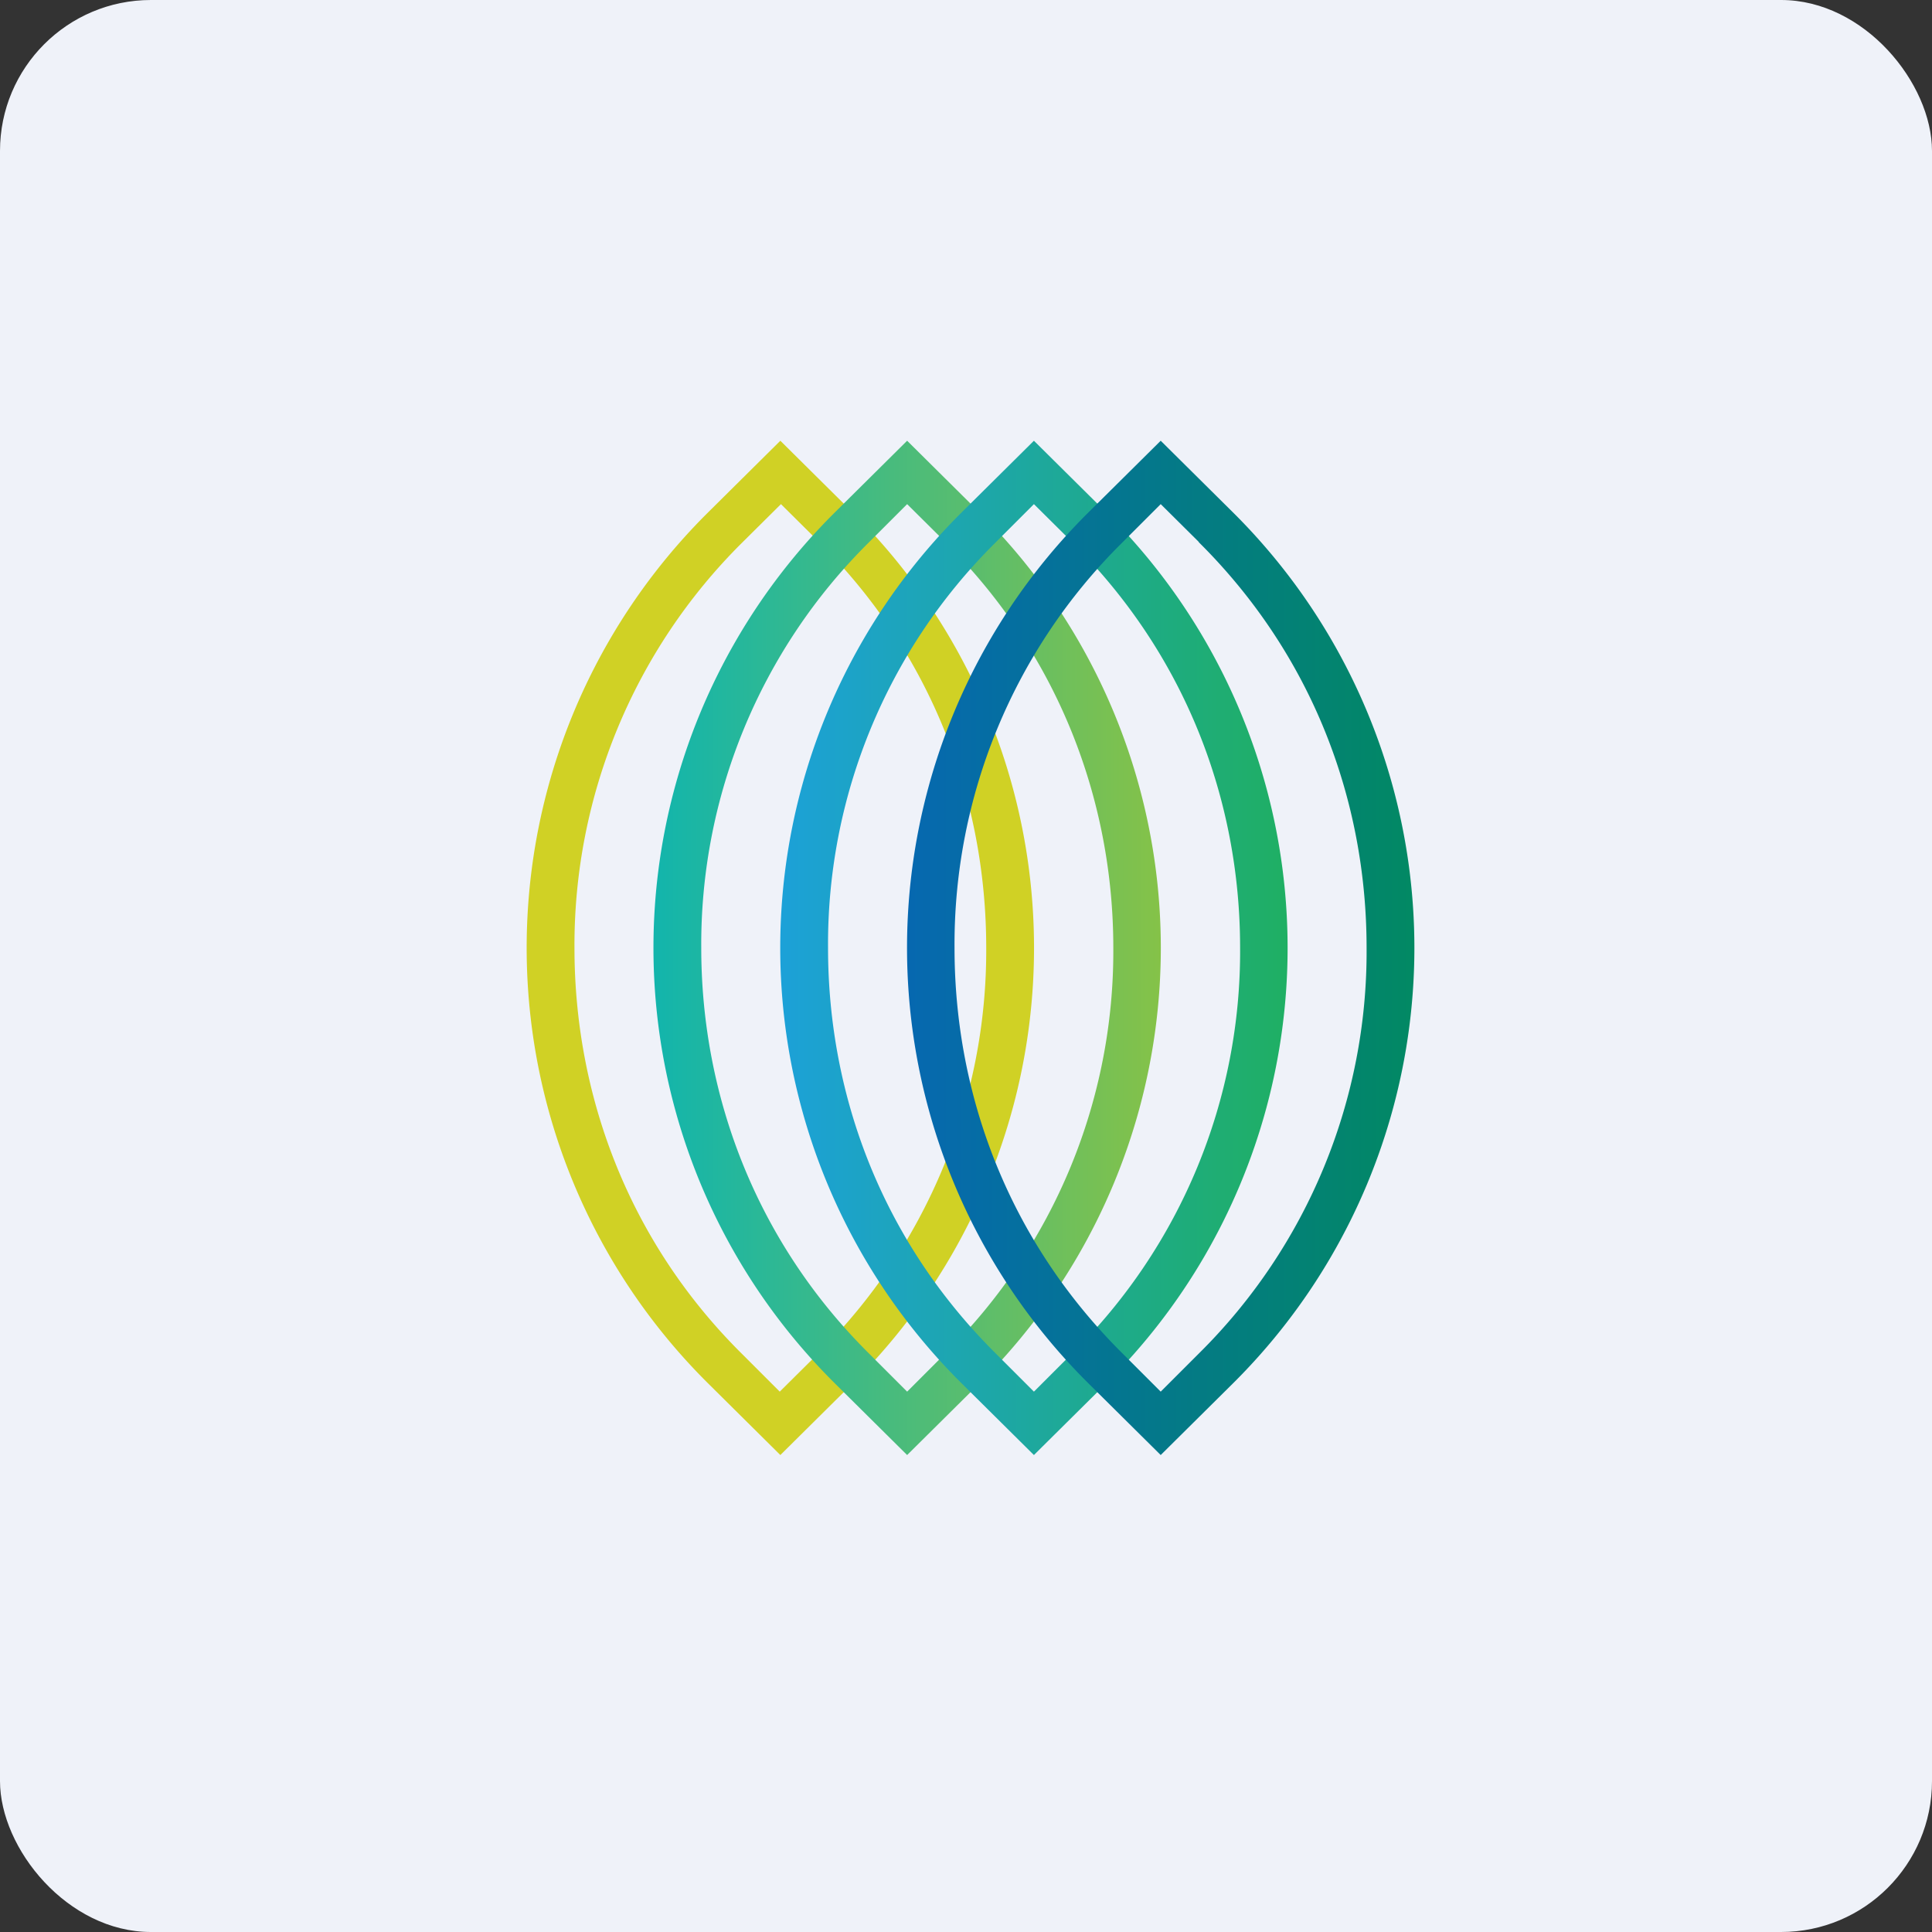
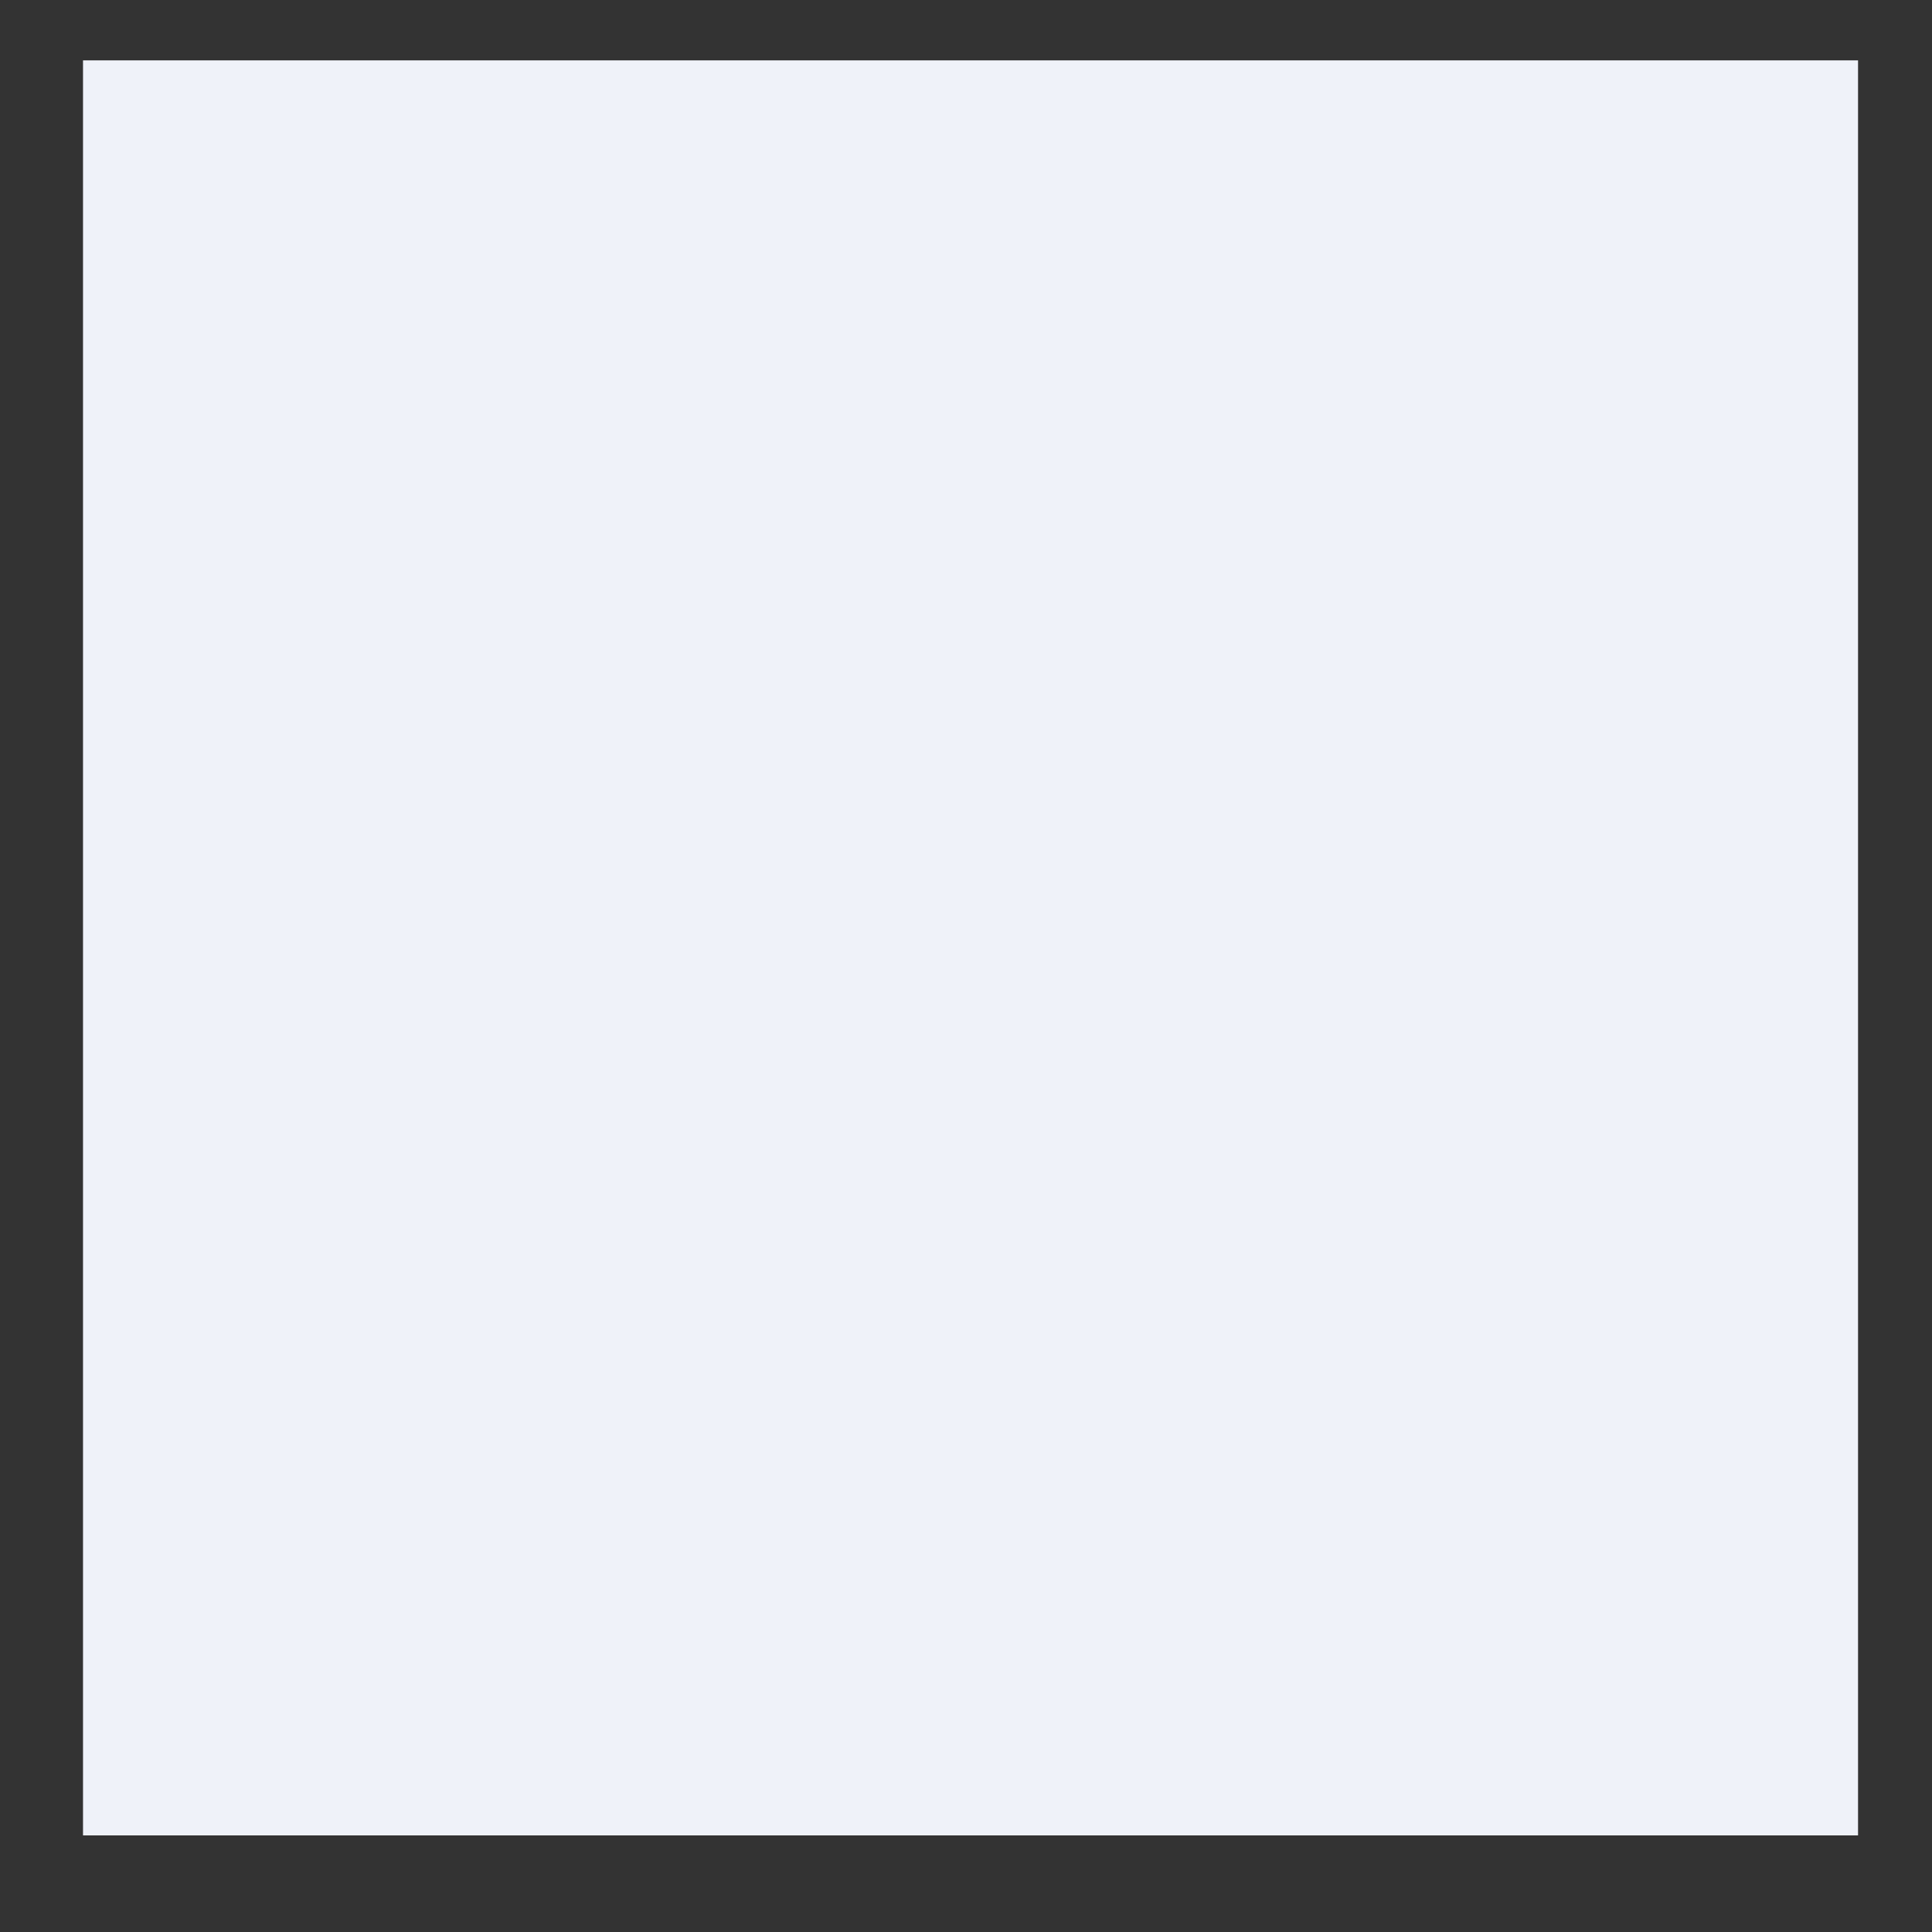
<svg xmlns="http://www.w3.org/2000/svg" width="64" height="64" viewBox="0 0 64 64">
  <rect x="0" y="0" width="64" height="64" fill="#333333" stroke="none" />
-   <rect x="0" y="0" width="64" height="64" rx="5" ry="5" fill="#eff2f9" />
  <path fill="#eff2f9" d="M 2.75,2 L 61.55,2 L 61.55,60.80 L 2.75,60.80 L 2.75,2" />
-   <path fill-rule="evenodd" d="M 28.23,16.96 L 25.85,14.60 L 23.47,16.96 A 20.32,20.32 0 0,0 23.47,45.84 L 25.85,48.20 L 28.23,45.84 A 20.32,20.32 0 0,0 28.23,16.96 M 27.13,17.95 L 25.87,16.70 L 24.57,17.99 A 18.78,18.78 0 0,0 19.03,31.40 C 19.03,36.26 20.81,41.11 24.57,44.84 L 25.83,46.10 L 27.13,44.81 A 18.78,18.78 0 0,0 32.67,31.40 C 32.67,26.54 30.89,21.69 27.13,17.96 L 27.13,17.95" fill="#d0d125" />
-   <path fill-rule="evenodd" d="M 32.43,16.96 L 30.05,14.60 L 27.67,16.96 A 20.32,20.32 0 0,0 27.67,45.84 L 30.05,48.20 L 32.43,45.84 A 20.32,20.32 0 0,0 32.43,16.96 M 31.31,17.95 L 30.05,16.70 L 28.76,17.99 A 18.73,18.73 0 0,0 23.23,31.40 C 23.23,36.26 25.03,41.11 28.79,44.84 L 30.05,46.10 L 31.34,44.81 A 18.73,18.73 0 0,0 36.88,31.40 C 36.88,26.54 35.07,21.69 31.31,17.96 L 31.31,17.95" fill="url(#fb100)" />
-   <path fill-rule="evenodd" d="M 36.63,16.96 L 34.25,14.60 L 31.87,16.96 A 20.32,20.32 0 0,0 31.87,45.84 L 34.25,48.20 L 36.63,45.84 A 20.32,20.32 0 0,0 36.63,16.96 M 35.51,17.95 L 34.25,16.70 L 32.96,17.99 A 18.71,18.71 0 0,0 27.43,31.40 C 27.43,36.29 29.23,41.11 32.99,44.84 L 34.25,46.10 L 35.54,44.81 A 18.71,18.71 0 0,0 41.08,31.40 C 41.08,26.51 39.27,21.69 35.51,17.96 L 35.51,17.95" fill="url(#fb101)" />
-   <path fill-rule="evenodd" d="M 40.83,16.96 L 38.45,14.60 L 36.07,16.96 A 20.32,20.32 0 0,0 36.07,45.84 L 38.45,48.20 L 40.83,45.84 A 20.32,20.32 0 0,0 40.83,16.96 M 39.71,17.95 L 38.45,16.70 L 37.16,17.99 A 18.71,18.71 0 0,0 31.62,31.40 C 31.62,36.29 33.43,41.11 37.19,44.84 L 38.45,46.10 L 39.74,44.81 A 18.71,18.71 0 0,0 45.27,31.40 C 45.27,26.51 43.47,21.69 39.71,17.96 L 39.71,17.95" fill="url(#fb102)" />
  <defs>
    <linearGradient id="fb100" x1="21.65" y1="29.39" x2="38.46" y2="29.39" gradientUnits="userSpaceOnUse">
      <stop stop-color="#12b5ac" />
      <stop offset="1" stop-color="#85c248" />
    </linearGradient>
    <linearGradient id="fb101" x1="25.85" y1="29.39" x2="42.66" y2="29.39" gradientUnits="userSpaceOnUse">
      <stop stop-color="#1ca1d8" />
      <stop offset="1" stop-color="#1faf63" />
    </linearGradient>
    <linearGradient id="fb102" x1="30.05" y1="29.39" x2="46.86" y2="29.39" gradientUnits="userSpaceOnUse">
      <stop stop-color="#0668b0" />
      <stop offset="1" stop-color="#028963" />
    </linearGradient>
  </defs>
</svg>